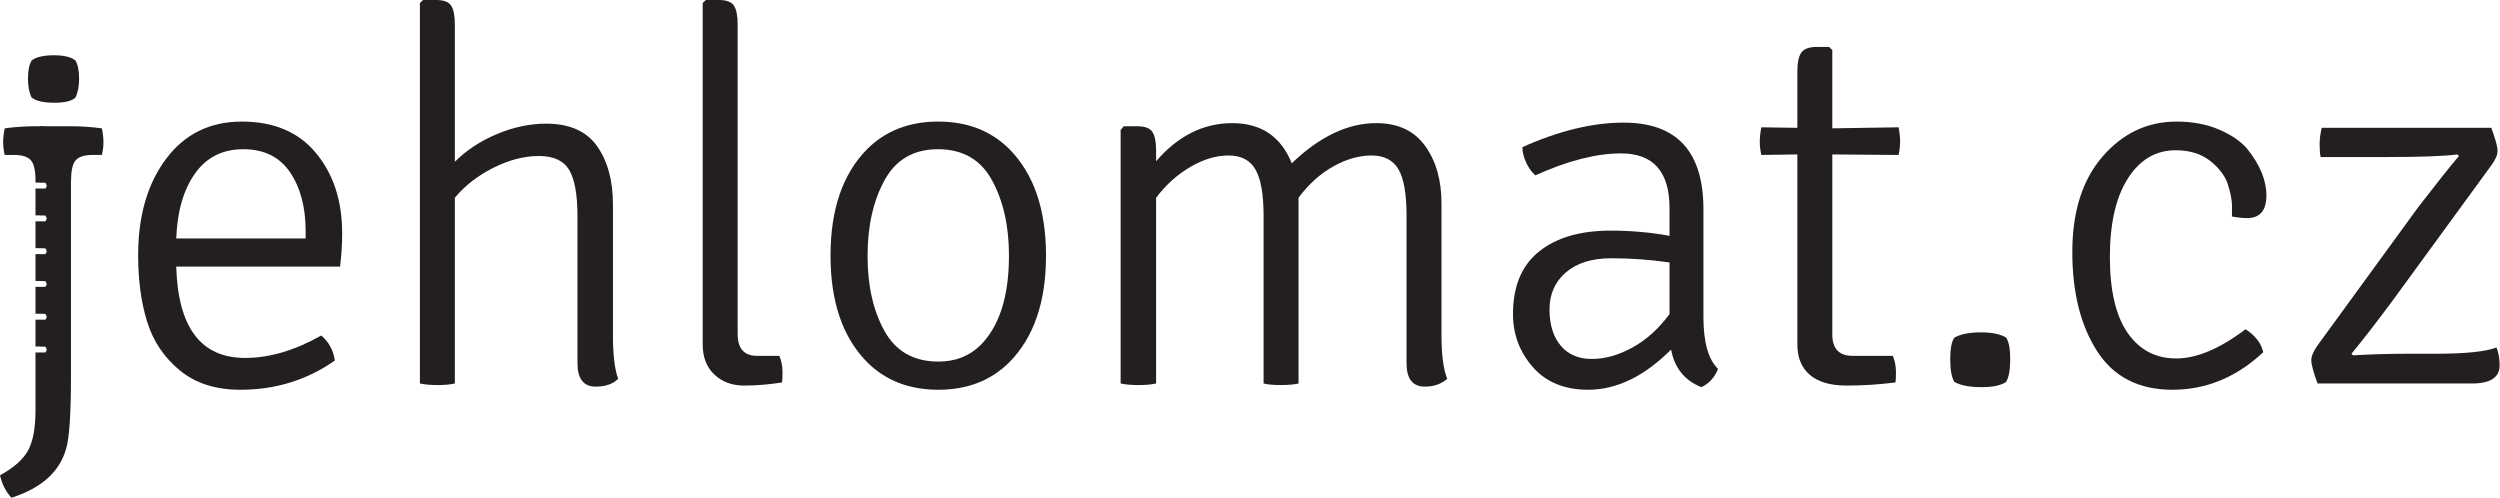
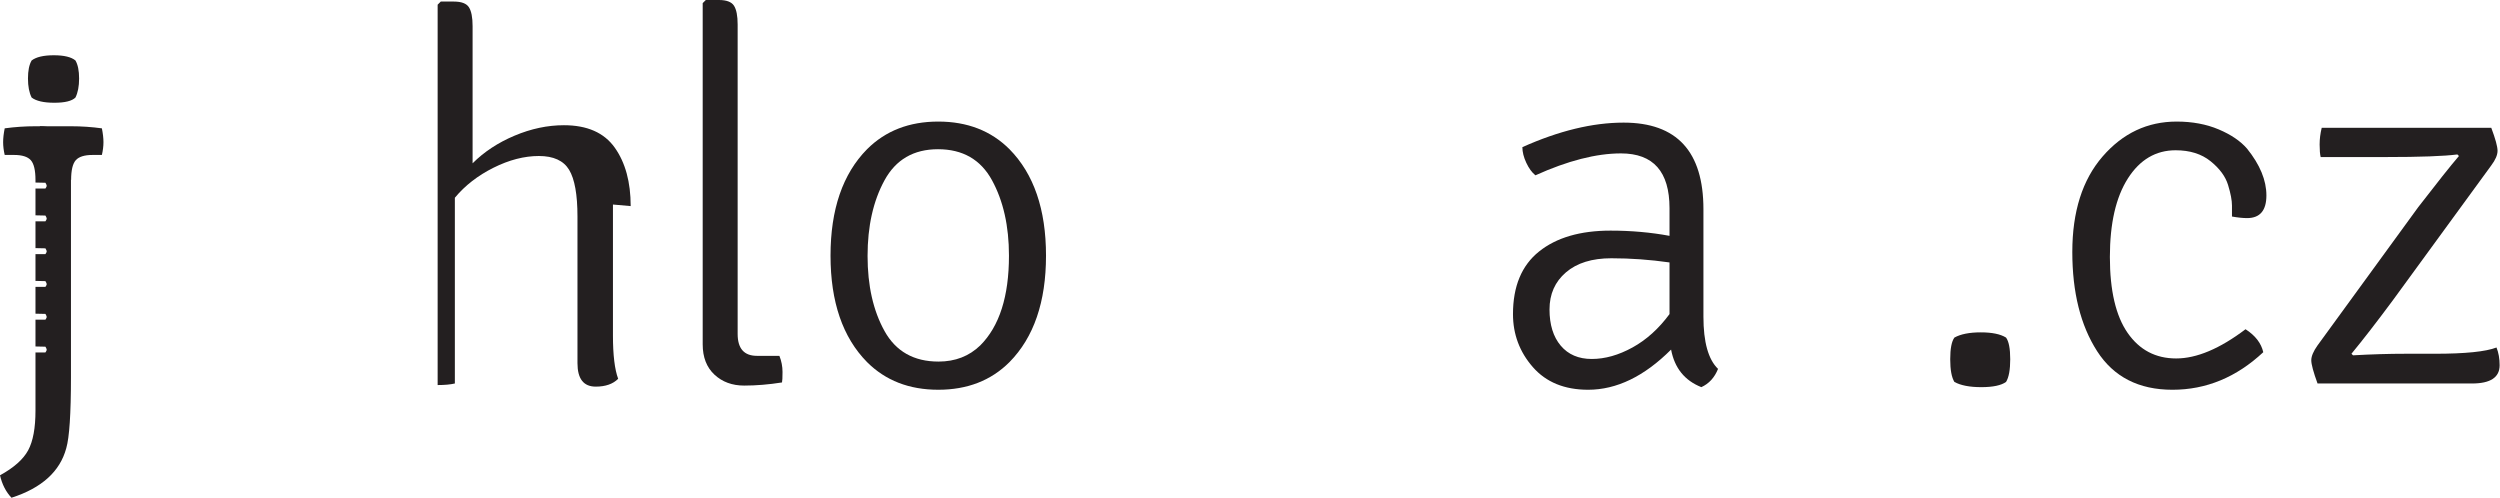
<svg xmlns="http://www.w3.org/2000/svg" width="100%" height="100%" viewBox="0 0 4492 895" version="1.1" xml:space="preserve" style="fill-rule:evenodd;clip-rule:evenodd;stroke-linejoin:round;stroke-miterlimit:1.414;">
  <g>
-     <path d="M611.033,479.063l-294.375,0c3.125,109.375 44.375,164.062 123.75,164.062c43.75,0 89.375,-13.437 136.875,-40.312c13.75,11.874 21.875,26.875 24.375,44.999c-50,35 -106.563,52.501 -169.688,52.501c-44.375,0 -80.625,-11.563 -108.75,-34.688c-28.125,-23.125 -47.656,-52.031 -58.594,-86.719c-10.937,-34.687 -16.406,-74.843 -16.406,-120.469c0,-70.624 16.719,-128.281 50.156,-172.968c33.438,-44.688 78.907,-67.031 136.407,-67.031c57.5,0 101.875,18.906 133.125,56.718c31.25,37.813 46.875,85.781 46.875,143.906c0,20 -1.25,40.001 -3.75,60.001Zm-61.875,-63.75c0,-43.125 -9.375,-78.438 -28.125,-105.938c-18.75,-27.5 -46.719,-41.25 -83.907,-41.25c-37.187,0 -66.093,14.531 -86.718,43.594c-20.625,29.062 -31.875,67.968 -33.75,116.718l232.5,0l0,-13.124Z" style="fill:#231f20;fill-rule:nonzero;" />
-     <path d="M1101.35,367.5l0,235.313c0,35 3.125,60.937 9.375,77.812c-9.375,9.375 -22.812,14.063 -40.312,14.063c-21.875,0 -32.813,-14.063 -32.813,-42.188l0,-263.438c0,-39.375 -5,-67.343 -15,-83.906c-10,-16.562 -28.125,-24.843 -54.375,-24.843c-26.25,0 -53.437,7.031 -81.562,21.093c-28.125,14.063 -51.25,32.032 -69.375,53.907l0,333.75c-8.125,1.875 -18.438,2.812 -30.938,2.812c-12.5,0 -23.125,-0.937 -31.875,-2.812l0,-683.438l5.625,-5.625l23.438,0c13.75,0 22.812,3.438 27.187,10.313c4.375,6.874 6.563,18.124 6.563,33.75l0,246.562c20.625,-20.625 45.781,-37.188 75.468,-49.688c29.688,-12.499 59.219,-18.75 88.594,-18.75c41.875,0 72.344,13.438 91.406,40.313c19.063,26.875 28.594,61.875 28.594,105Z" style="fill:#231f20;fill-rule:nonzero;" />
+     <path d="M1101.35,367.5l0,235.313c0,35 3.125,60.937 9.375,77.812c-9.375,9.375 -22.812,14.063 -40.312,14.063c-21.875,0 -32.813,-14.063 -32.813,-42.188l0,-263.438c0,-39.375 -5,-67.343 -15,-83.906c-10,-16.562 -28.125,-24.843 -54.375,-24.843c-26.25,0 -53.437,7.031 -81.562,21.093c-28.125,14.063 -51.25,32.032 -69.375,53.907l0,333.75c-8.125,1.875 -18.438,2.812 -30.938,2.812l0,-683.438l5.625,-5.625l23.438,0c13.75,0 22.812,3.438 27.187,10.313c4.375,6.874 6.563,18.124 6.563,33.75l0,246.562c20.625,-20.625 45.781,-37.188 75.468,-49.688c29.688,-12.499 59.219,-18.75 88.594,-18.75c41.875,0 72.344,13.438 91.406,40.313c19.063,26.875 28.594,61.875 28.594,105Z" style="fill:#231f20;fill-rule:nonzero;" />
    <path d="M1360.1,639.375l40.313,0c3.75,9.375 5.625,19.062 5.625,29.062c0,10 -0.313,16.251 -0.938,18.75c-23.75,3.751 -46.406,5.625 -67.969,5.625c-21.562,0 -39.375,-6.562 -53.437,-19.687c-14.063,-13.125 -21.094,-31.25 -21.094,-54.375l0,-613.125l5.625,-5.625l23.438,0c13.75,0 22.812,3.438 27.187,10.313c4.375,6.874 6.563,18.124 6.563,33.75l0,555.937c0,26.25 11.562,39.375 34.687,39.375Z" style="fill:#231f20;fill-rule:nonzero;" />
    <path d="M1813.85,268.125c43.75,44.375 65.625,108.125 65.625,191.25c0,83.125 -21.875,146.875 -65.625,191.25c-33.125,33.125 -75.781,49.688 -127.969,49.688c-52.187,0 -94.843,-16.563 -127.968,-49.688c-43.75,-44.375 -65.625,-108.125 -65.625,-191.25c0,-83.125 21.875,-146.875 65.625,-191.25c33.125,-33.125 75.781,-49.687 127.968,-49.687c52.188,0 94.844,16.562 127.969,49.687Zm-128.437,0c-43.75,0 -75.782,18.594 -96.094,55.781c-20.313,37.188 -30.469,82.5 -30.469,135.938c0,53.437 10.156,98.437 30.469,135c20.312,36.562 52.656,54.844 97.031,54.844c30,0 55,-9.688 75,-29.063c34.375,-34.375 51.563,-88.125 51.563,-161.25c0,-53.125 -10.157,-98.281 -30.469,-135.469c-20.313,-37.187 -52.656,-55.781 -97.031,-55.781Z" style="fill:#231f20;fill-rule:nonzero;" />
-     <path d="M2270.41,388.125c0,-38.75 -4.844,-66.563 -14.532,-83.437c-9.687,-16.876 -25.781,-25.313 -48.281,-25.313c-22.5,0 -45.469,6.875 -68.906,20.625c-23.438,13.75 -43.906,32.187 -61.406,55.313l0,333.75c-8.75,1.875 -19.375,2.812 -31.875,2.812c-12.5,0 -23.125,-0.937 -31.875,-2.812l0,-455.626l5.625,-6.562l24.375,0c13.75,0 22.812,3.438 27.187,10.313c4.375,6.874 6.563,18.125 6.563,33.749l0,18.751c39.375,-45.626 85,-68.438 136.875,-68.438c51.875,0 87.5,24.063 106.875,72.188c50,-48.125 100.625,-72.188 151.875,-72.188c38.75,0 67.968,13.594 87.656,40.781c19.687,27.188 29.531,61.719 29.531,103.594l0,237.188c0,35 3.438,60.937 10.313,77.812c-10.625,9.375 -24.063,14.063 -40.313,14.063c-21.875,0 -32.812,-14.063 -32.812,-42.188l0,-265.312c0,-38.75 -4.844,-66.407 -14.532,-82.969c-9.687,-16.563 -25.781,-24.844 -48.281,-24.844c-22.5,0 -45.469,6.563 -68.906,19.688c-23.438,13.124 -44.219,31.874 -62.344,56.25l0,333.75c-8.125,1.875 -18.75,2.812 -31.875,2.812c-13.125,0 -23.437,-0.937 -30.937,-2.812l0,-300.938Z" style="fill:#231f20;fill-rule:nonzero;" />
    <path d="M3086.97,662.812c-6.25,15.625 -16.25,26.563 -30,32.813c-30,-11.875 -48.125,-34.375 -54.375,-67.5c-48.125,48.125 -97.812,72.188 -149.062,72.188c-42.5,0 -75.625,-13.594 -99.375,-40.782c-23.75,-27.187 -35.625,-58.906 -35.625,-95.156c0,-50 15.625,-87.5 46.875,-112.5c31.25,-25 74.062,-37.5 128.437,-37.5c36.875,0 72.188,3.125 105.938,9.375l0,-49.687c0,-65.625 -29.063,-98.438 -87.188,-98.438c-44.375,0 -95.625,13.125 -153.75,39.375c-6.25,-5 -11.719,-12.5 -16.406,-22.5c-4.688,-10 -7.031,-19.375 -7.031,-28.125c65.625,-29.375 126.25,-44.062 181.875,-44.062c95.625,0 143.437,51.874 143.437,155.624l0,193.126c0,45.624 8.75,76.875 26.25,93.749Zm-302.812,-106.875c0,27.501 6.718,49.219 20.156,65.157c13.437,15.937 32.031,23.906 55.781,23.906c23.75,0 48.125,-6.875 73.125,-20.625c25,-13.75 47.188,-33.75 66.563,-60l0,-92.812c-35,-5 -69.844,-7.5 -104.532,-7.5c-34.687,0 -61.875,8.437 -81.562,25.312c-19.688,16.875 -29.531,39.063 -29.531,66.562Z" style="fill:#231f20;fill-rule:nonzero;" />
-     <path d="M3411.35,228.75c1.875,9.375 2.813,17.813 2.813,25.312c0,7.5 -0.938,15.626 -2.813,24.375l-119.062,-0.937l0,323.438c0,25.625 12.187,38.437 36.562,38.437l72.188,0c3.75,9.375 5.625,19.062 5.625,29.062c0,10 -0.313,16.251 -0.938,18.75c-29.375,3.751 -58.594,5.625 -87.656,5.625c-29.063,0 -51.094,-6.406 -66.094,-19.218c-15,-12.813 -22.5,-31.094 -22.5,-54.844l0,-341.25l-64.687,0.937c-1.875,-8.125 -2.813,-16.093 -2.813,-23.906c0,-7.812 0.938,-16.406 2.813,-25.781l64.687,0.937l0,-101.25c0,-15.624 2.344,-26.874 7.031,-33.75c4.688,-6.875 13.907,-10.312 27.657,-10.312l22.5,0l5.625,5.625l0,140.625l119.062,-1.875Z" style="fill:#231f20;fill-rule:nonzero;" />
    <path d="M3511.66,686.25c-5,-8.125 -7.5,-21.719 -7.5,-40.781c0,-19.063 2.5,-32.032 7.5,-38.906c11.25,-6.251 27.031,-9.375 47.343,-9.375c20.313,0 35.469,3.124 45.469,9.375c5,6.874 7.5,19.843 7.5,38.906c0,19.062 -2.5,32.656 -7.5,40.781c-8.75,6.25 -23.594,9.375 -44.531,9.375c-20.938,0 -37.031,-3.125 -48.281,-9.375Z" style="fill:#231f20;fill-rule:nonzero;" />
    <path d="M4010.41,389.062c0,-3.75 0,-10.312 0,-19.687c0,-9.375 -2.344,-21.719 -7.032,-37.031c-4.687,-15.313 -15.156,-29.532 -31.406,-42.656c-16.25,-13.125 -37.187,-19.688 -62.812,-19.688c-35.625,0 -64.219,16.875 -85.782,50.625c-21.562,33.75 -32.343,80.781 -32.343,141.094c0,60.312 10.625,105.781 31.875,136.406c21.25,30.625 50.312,45.937 87.187,45.937c36.875,0 78.438,-17.499 124.688,-52.499c17.5,11.25 28.125,25 31.875,41.249c-48.125,45 -102.5,67.501 -163.125,67.501c-60.625,0 -105.782,-23.126 -135.469,-69.375c-29.688,-46.251 -44.531,-105.626 -44.531,-178.125c0,-72.501 18.125,-129.688 54.375,-171.563c36.25,-41.875 80.625,-62.812 133.125,-62.812c28.125,0 53.281,4.687 75.468,14.062c22.188,9.375 39.219,20.937 51.094,34.688c23.125,28.75 34.688,56.718 34.688,83.906c0,27.187 -11.563,40.781 -34.688,40.781c-7.5,0 -16.562,-0.937 -27.187,-2.813Z" style="fill:#231f20;fill-rule:nonzero;" />
    <path d="M4164.16,620.625l180.937,-248.437c33.75,-43.751 58.125,-74.376 73.125,-91.875l-2.812,-2.813c-23.75,3.125 -66.875,4.687 -129.375,4.687l-116.25,0c-1.25,-5 -1.875,-12.499 -1.875,-22.499c0,-10.001 1.25,-20 3.75,-30.001l304.687,0c7.5,20 11.25,33.75 11.25,41.25c0,7.5 -3.75,16.25 -11.25,26.25l-177.187,242.813c-28.75,38.75 -53.438,70.625 -74.063,95.625l2.813,2.812c33.125,-1.874 64.687,-2.812 94.687,-2.812l52.5,0c54.375,0 91.25,-3.75 110.625,-11.25c3.75,9.375 5.625,20 5.625,31.875c0,21.875 -16.562,32.813 -49.687,32.813l-277.5,0c-7.5,-20.626 -11.25,-34.532 -11.25,-41.719c0,-7.188 3.75,-16.094 11.25,-26.719Z" style="fill:#231f20;fill-rule:nonzero;" />
  </g>
  <path d="M56.827,175.236c-4.388,-8.75 -6.563,-20.157 -6.563,-34.219c0,-14.063 2.175,-24.844 6.563,-32.344c8.112,-6.237 21.406,-9.375 39.844,-9.375c18.424,0 31.406,3.138 38.906,9.375c4.362,7.5 6.562,18.281 6.562,32.344c0,14.062 -2.2,25.469 -6.562,34.219c-6.263,6.25 -18.906,9.375 -37.969,9.375c-19.075,0 -32.669,-3.125 -40.781,-9.375" style="fill:#231f20;fill-rule:nonzero;" />
  <path d="M71.246,226.861l56.524,0c18.737,0 37.174,1.263 55.299,3.75c1.875,9.375 2.826,17.669 2.826,24.843c0,7.201 -0.951,14.857 -2.826,22.969l-16.875,0c-14.375,0 -24.375,3.138 -30,9.375c-5.612,6.263 -8.424,18.138 -8.424,35.625" style="fill:#231f20;fill-rule:nonzero;" />
  <path d="M127.5,290.611l0,387.187c0,65.625 -2.813,108.125 -8.438,127.5c-11.25,41.875 -44.062,71.55 -98.437,89.05c-10.013,-10.625 -16.875,-24.05 -20.625,-40.313c24.987,-13.75 41.862,-28.737 50.625,-44.987c8.75,-16.263 13.125,-40 13.125,-71.25l0,-414.375c0,-17.487 -2.813,-29.362 -8.438,-35.625c-5.625,-6.237 -15.625,-9.375 -30,-9.375l-16.875,0c-1.875,-8.112 -2.812,-15.768 -2.812,-22.969c0,-7.174 0.937,-15.468 2.812,-24.843c18.125,-2.487 36.563,-3.75 55.313,-3.75l7.5,0c17.487,0 31.25,5.781 41.25,17.343c9.987,11.576 15,27.045 15,46.407Zm-63.737,342.687c1.901,-0.065 3.932,0 6.133,0l11.706,0c1.562,-2.174 2.343,-3.802 2.343,-4.883c0,-1.08 -0.781,-2.916 -2.343,-5.481c-5.99,-0.17 -11.928,-0.3 -17.839,-0.391l0,10.755Zm0,-58.906c1.901,-0.065 3.932,0 6.133,0l11.706,0c1.562,-2.175 2.343,-3.802 2.343,-4.883c0,-1.081 -0.781,-2.917 -2.343,-5.482c-5.99,-0.169 -11.928,-0.299 -17.839,-0.39l0,10.755Zm0,-58.905c1.901,-0.065 3.932,0 6.133,0l11.706,0c1.562,-2.174 2.343,-3.802 2.343,-4.883c0,-1.081 -0.781,-2.916 -2.343,-5.482c-5.99,-0.169 -11.928,-0.299 -17.839,-0.39l0,10.755Zm0,-58.905c1.901,-0.065 3.932,0 6.133,0l11.706,0c1.562,-2.174 2.343,-3.802 2.343,-4.883c0,-1.081 -0.781,-2.916 -2.343,-5.482c-5.99,-0.169 -11.928,-0.299 -17.839,-0.39l0,10.755Zm0,-58.905c1.901,-0.065 3.932,0 6.133,0l11.706,0c1.562,-2.174 2.343,-3.802 2.343,-4.883c0,-1.08 -0.781,-2.916 -2.343,-5.482c-5.99,-0.169 -11.928,-0.299 -17.839,-0.39l0,10.755Zm0,-58.906c1.901,-0.065 3.932,0 6.133,0l11.706,0c1.562,-2.175 2.343,-3.802 2.343,-4.883c0,-1.081 -0.781,-2.917 -2.343,-5.482c-5.99,-0.169 -11.928,-0.299 -17.839,-0.39l0,10.755Z" style="fill:#231f20;fill-rule:nonzero;" />
</svg>